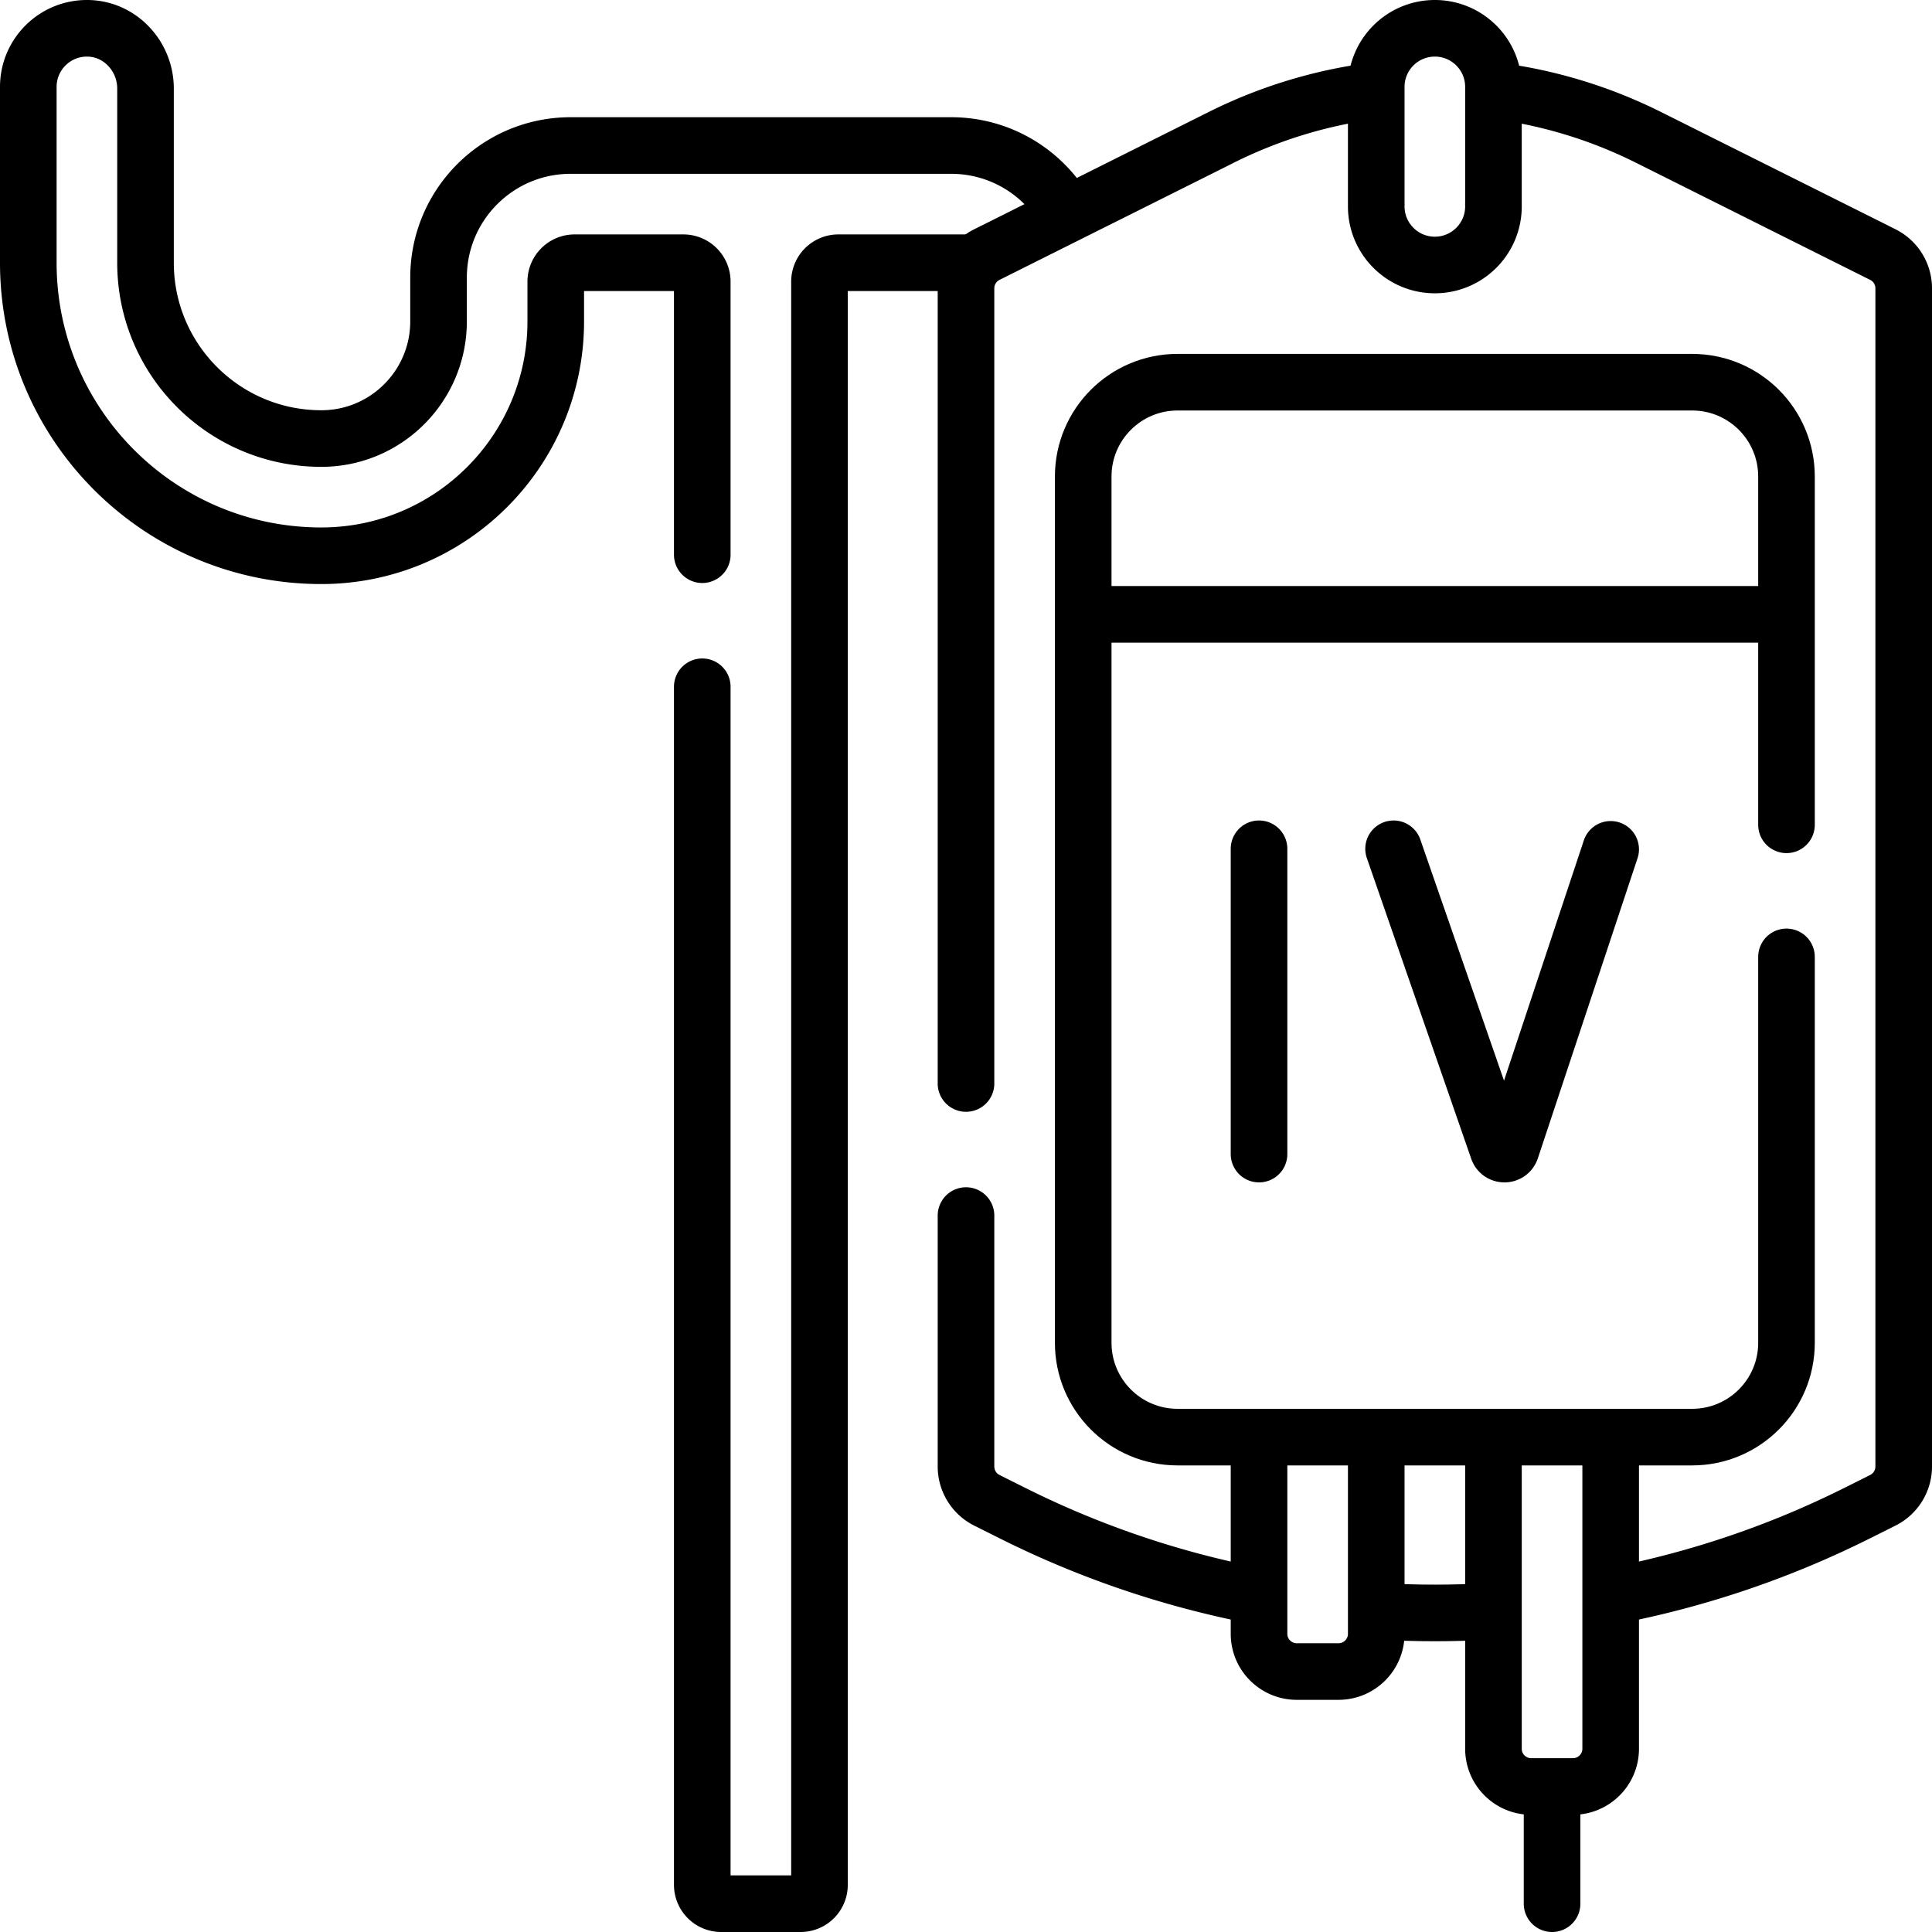
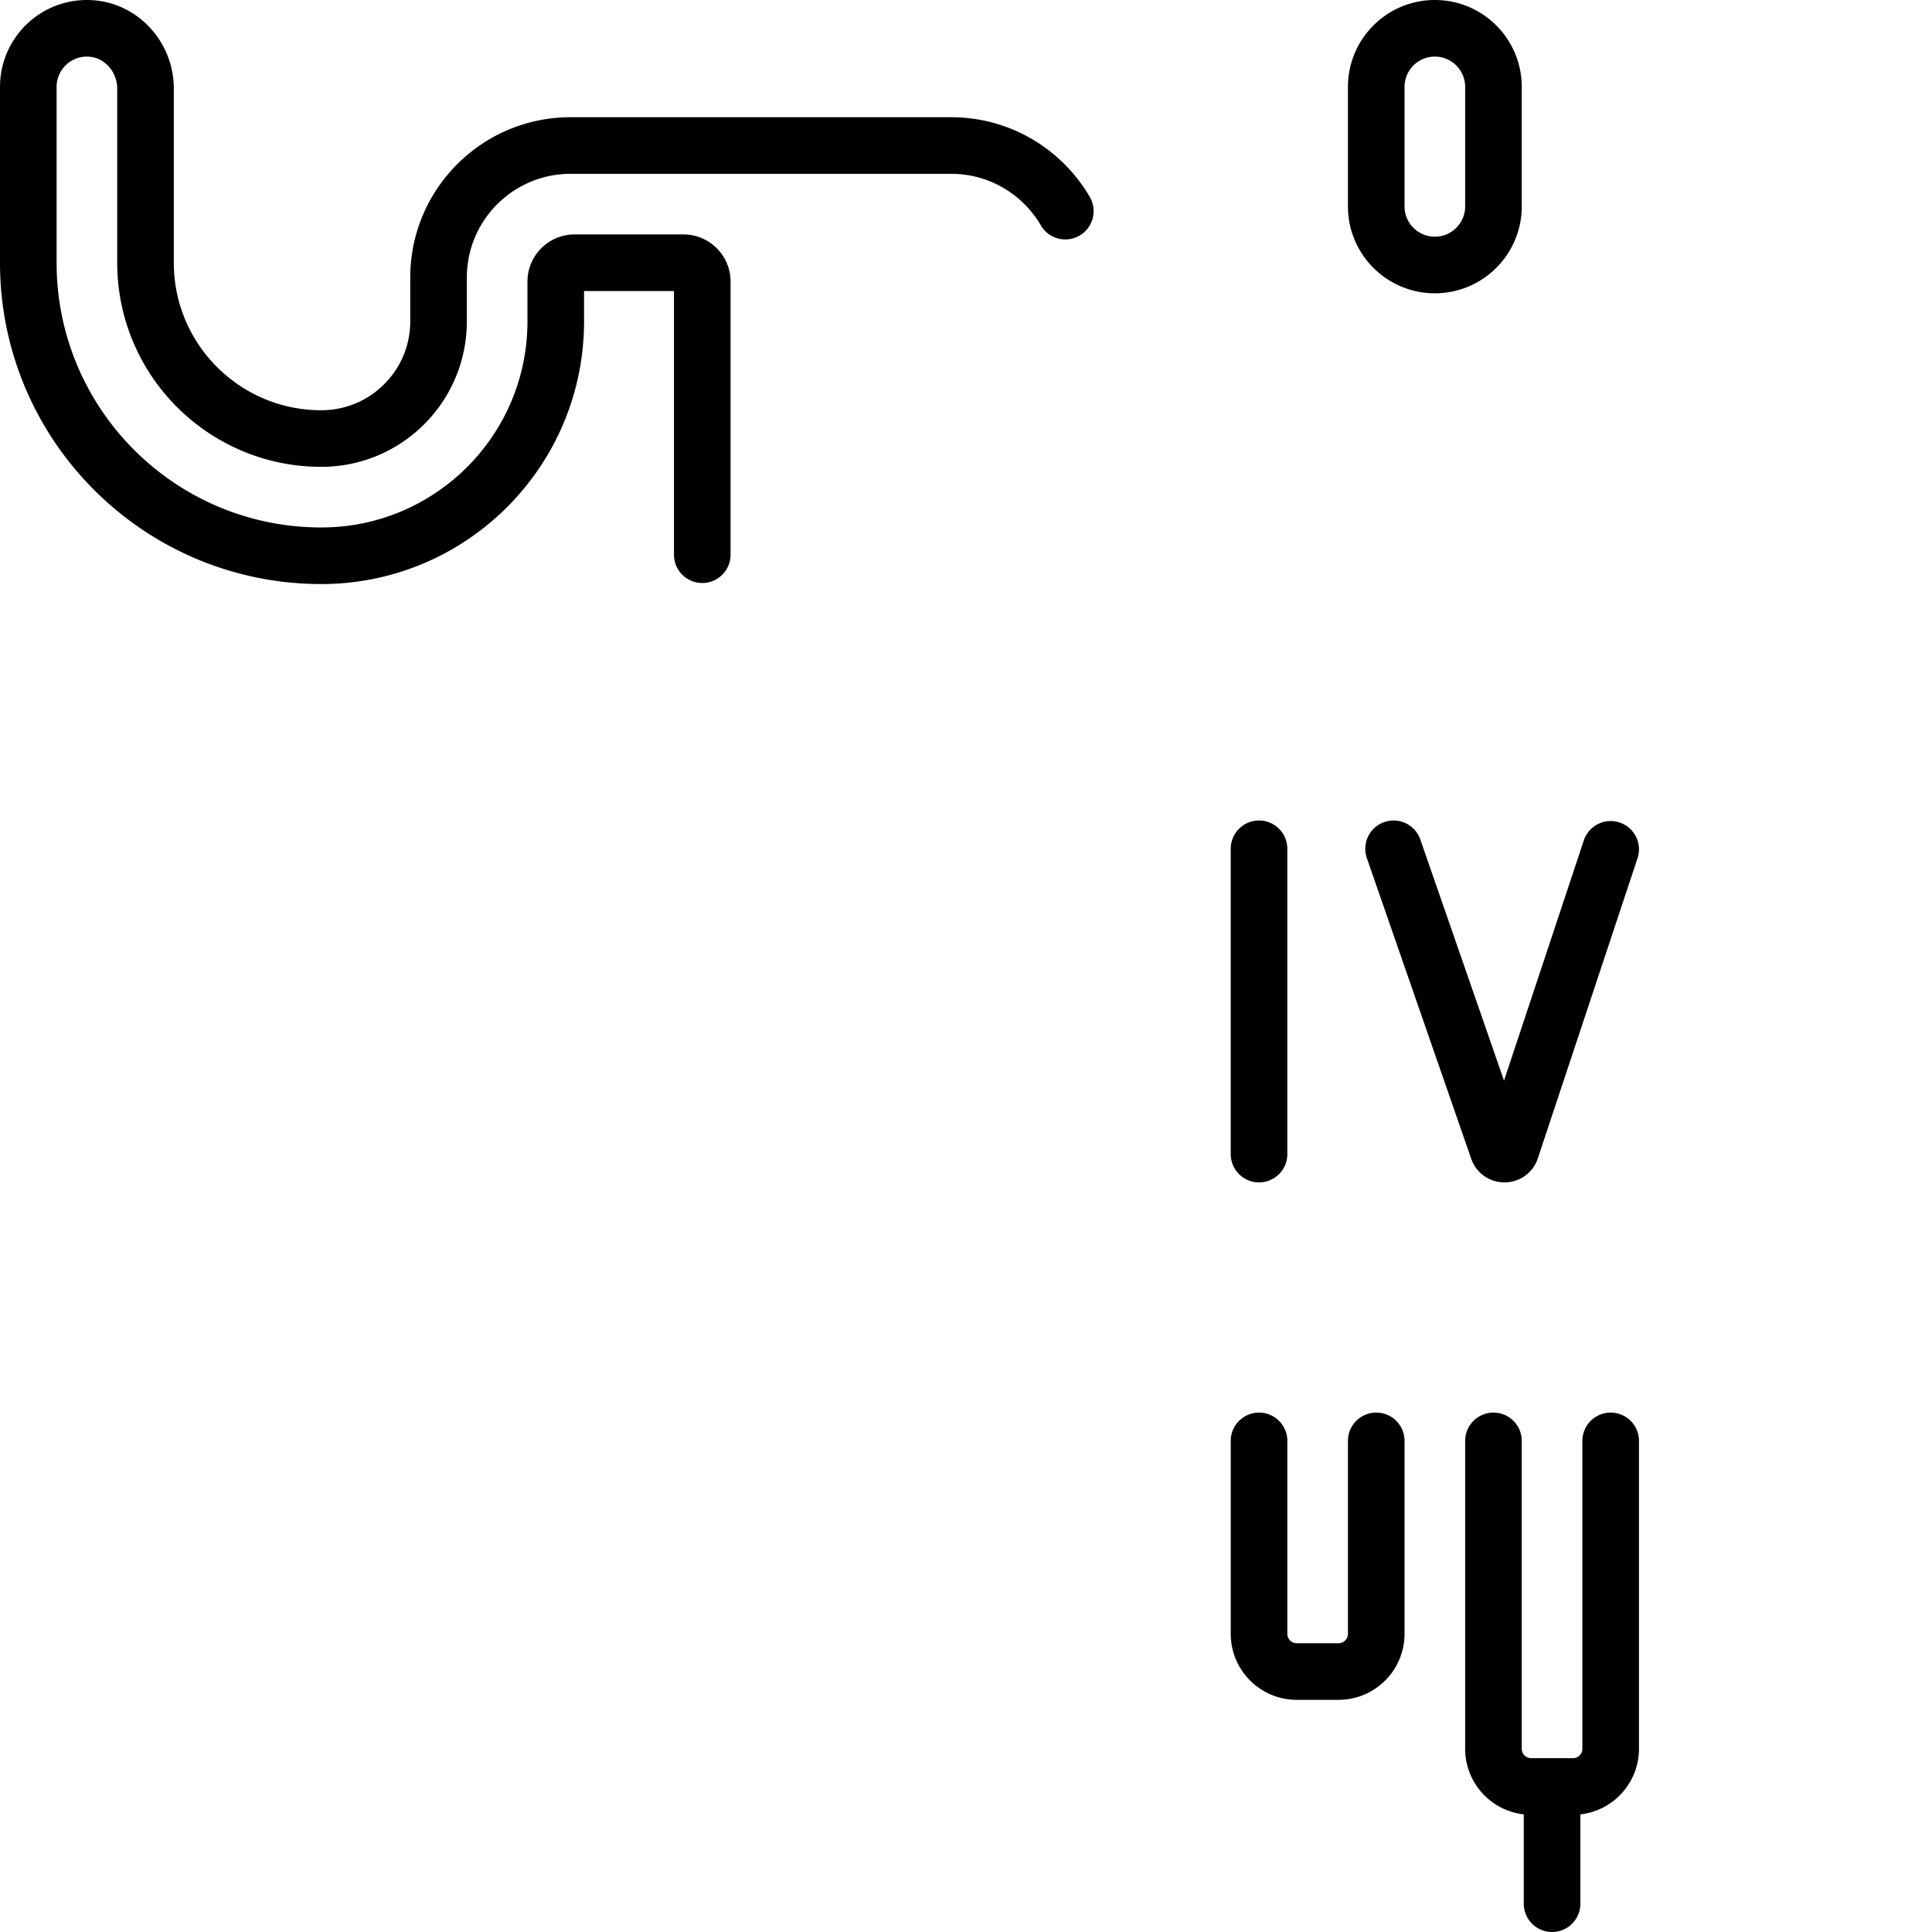
<svg xmlns="http://www.w3.org/2000/svg" version="1.1" width="512" height="512" x="0" y="0" viewBox="0 0 512 512" style="enable-background:new 0 0 512 512" xml:space="preserve">
  <g>
-     <path d="M186.109 182.002V499.5a5 5 0 0 0 5 5h21.062a5 5 0 0 0 5-5V74.625a5 5 0 0 1 5-5H256" style="stroke-width:15;stroke-linecap:round;stroke-linejoin:round;stroke-miterlimit:10;" fill="none" stroke="#000000" stroke-width="15" stroke-linecap="round" stroke-linejoin="round" stroke-miterlimit="10" data-original="#000000" />
    <path d="M282.315 55.952c-6.067-10.4-17.344-17.389-30.253-17.389H151.219c-19.33 0-35 15.67-35 35v11.594c0 17.155-13.907 31.062-31.062 31.062h0c-25.733 0-46.594-20.861-46.594-46.594V23.47c0-8.363-6.427-15.559-14.78-15.952C14.863 7.098 7.5 14.204 7.5 23.031v46.594c0 42.888 34.768 77.656 77.656 77.656h0c34.311 0 62.125-27.814 62.125-62.125V74.625a5 5 0 0 1 5-5h28.828a5 5 0 0 1 5 5v72.377M364.719 381.85v51.125c0 5.523-4.477 10-10 10h-11.062c-5.523 0-10-4.477-10-10V381.85M426.844 381.85v81.588c0 5.523-4.477 10-10 10h-11.062c-5.523 0-10-4.477-10-10V381.85M411.313 474.438V504.5M395.781 23.031c0-8.578-6.954-15.531-15.531-15.531-8.578 0-15.531 6.954-15.531 15.531v31.062h.011c-.008.199-.011.399-.011.599 0 8.578 6.954 15.531 15.531 15.531 8.578 0 15.531-6.954 15.531-15.531 0-.201-.004-.401-.011-.599h.011V23.031zM333.656 224.938v80.909M369.313 224.938l27.663 79.695c.58 1.632 2.892 1.616 3.45-.023l26.418-79.523" style="stroke-width:15;stroke-linecap:round;stroke-linejoin:round;stroke-miterlimit:10;" fill="none" stroke="#000000" stroke-width="15" stroke-linecap="round" stroke-linejoin="round" stroke-miterlimit="10" data-original="#000000" />
-     <path d="M473.438 218.585v-55.772H287.063V355.85c0 13.807 11.193 25 25 25h136.375c13.807 0 25-11.193 25-25V253.585M448.438 101.287H312.063c-13.807 0-25 11.193-25 25v36.526h186.375v-36.526c0-13.807-11.193-25-25-25zM365.72 427.024c9.68.56 19.38.56 29.06 0" style="stroke-width:15;stroke-linecap:round;stroke-linejoin:round;stroke-miterlimit:10;" fill="none" stroke="#000000" stroke-width="15" stroke-linecap="round" stroke-linejoin="round" stroke-miterlimit="10" data-original="#000000" />
-     <path d="M396.78 24.114c13.77 1.82 27.31 5.91 40.04 12.27l62.15 31.08a9.985 9.985 0 0 1 5.53 8.94v312.24c0 3.79-2.14 7.25-5.53 8.95l-6.92 3.46a249.843 249.843 0 0 1-64.21 21.81M256 287.138V76.404c0-3.79 2.14-7.25 5.53-8.94l62.15-31.08a126.706 126.706 0 0 1 40.04-12.27M332.66 422.864a249.843 249.843 0 0 1-64.21-21.81l-6.92-3.46a10.01 10.01 0 0 1-5.53-8.95v-66.506" style="stroke-width:15;stroke-linecap:round;stroke-linejoin:round;stroke-miterlimit:10;" fill="none" stroke="#000000" stroke-width="15" stroke-linecap="round" stroke-linejoin="round" stroke-miterlimit="10" data-original="#000000" />
  </g>
</svg>